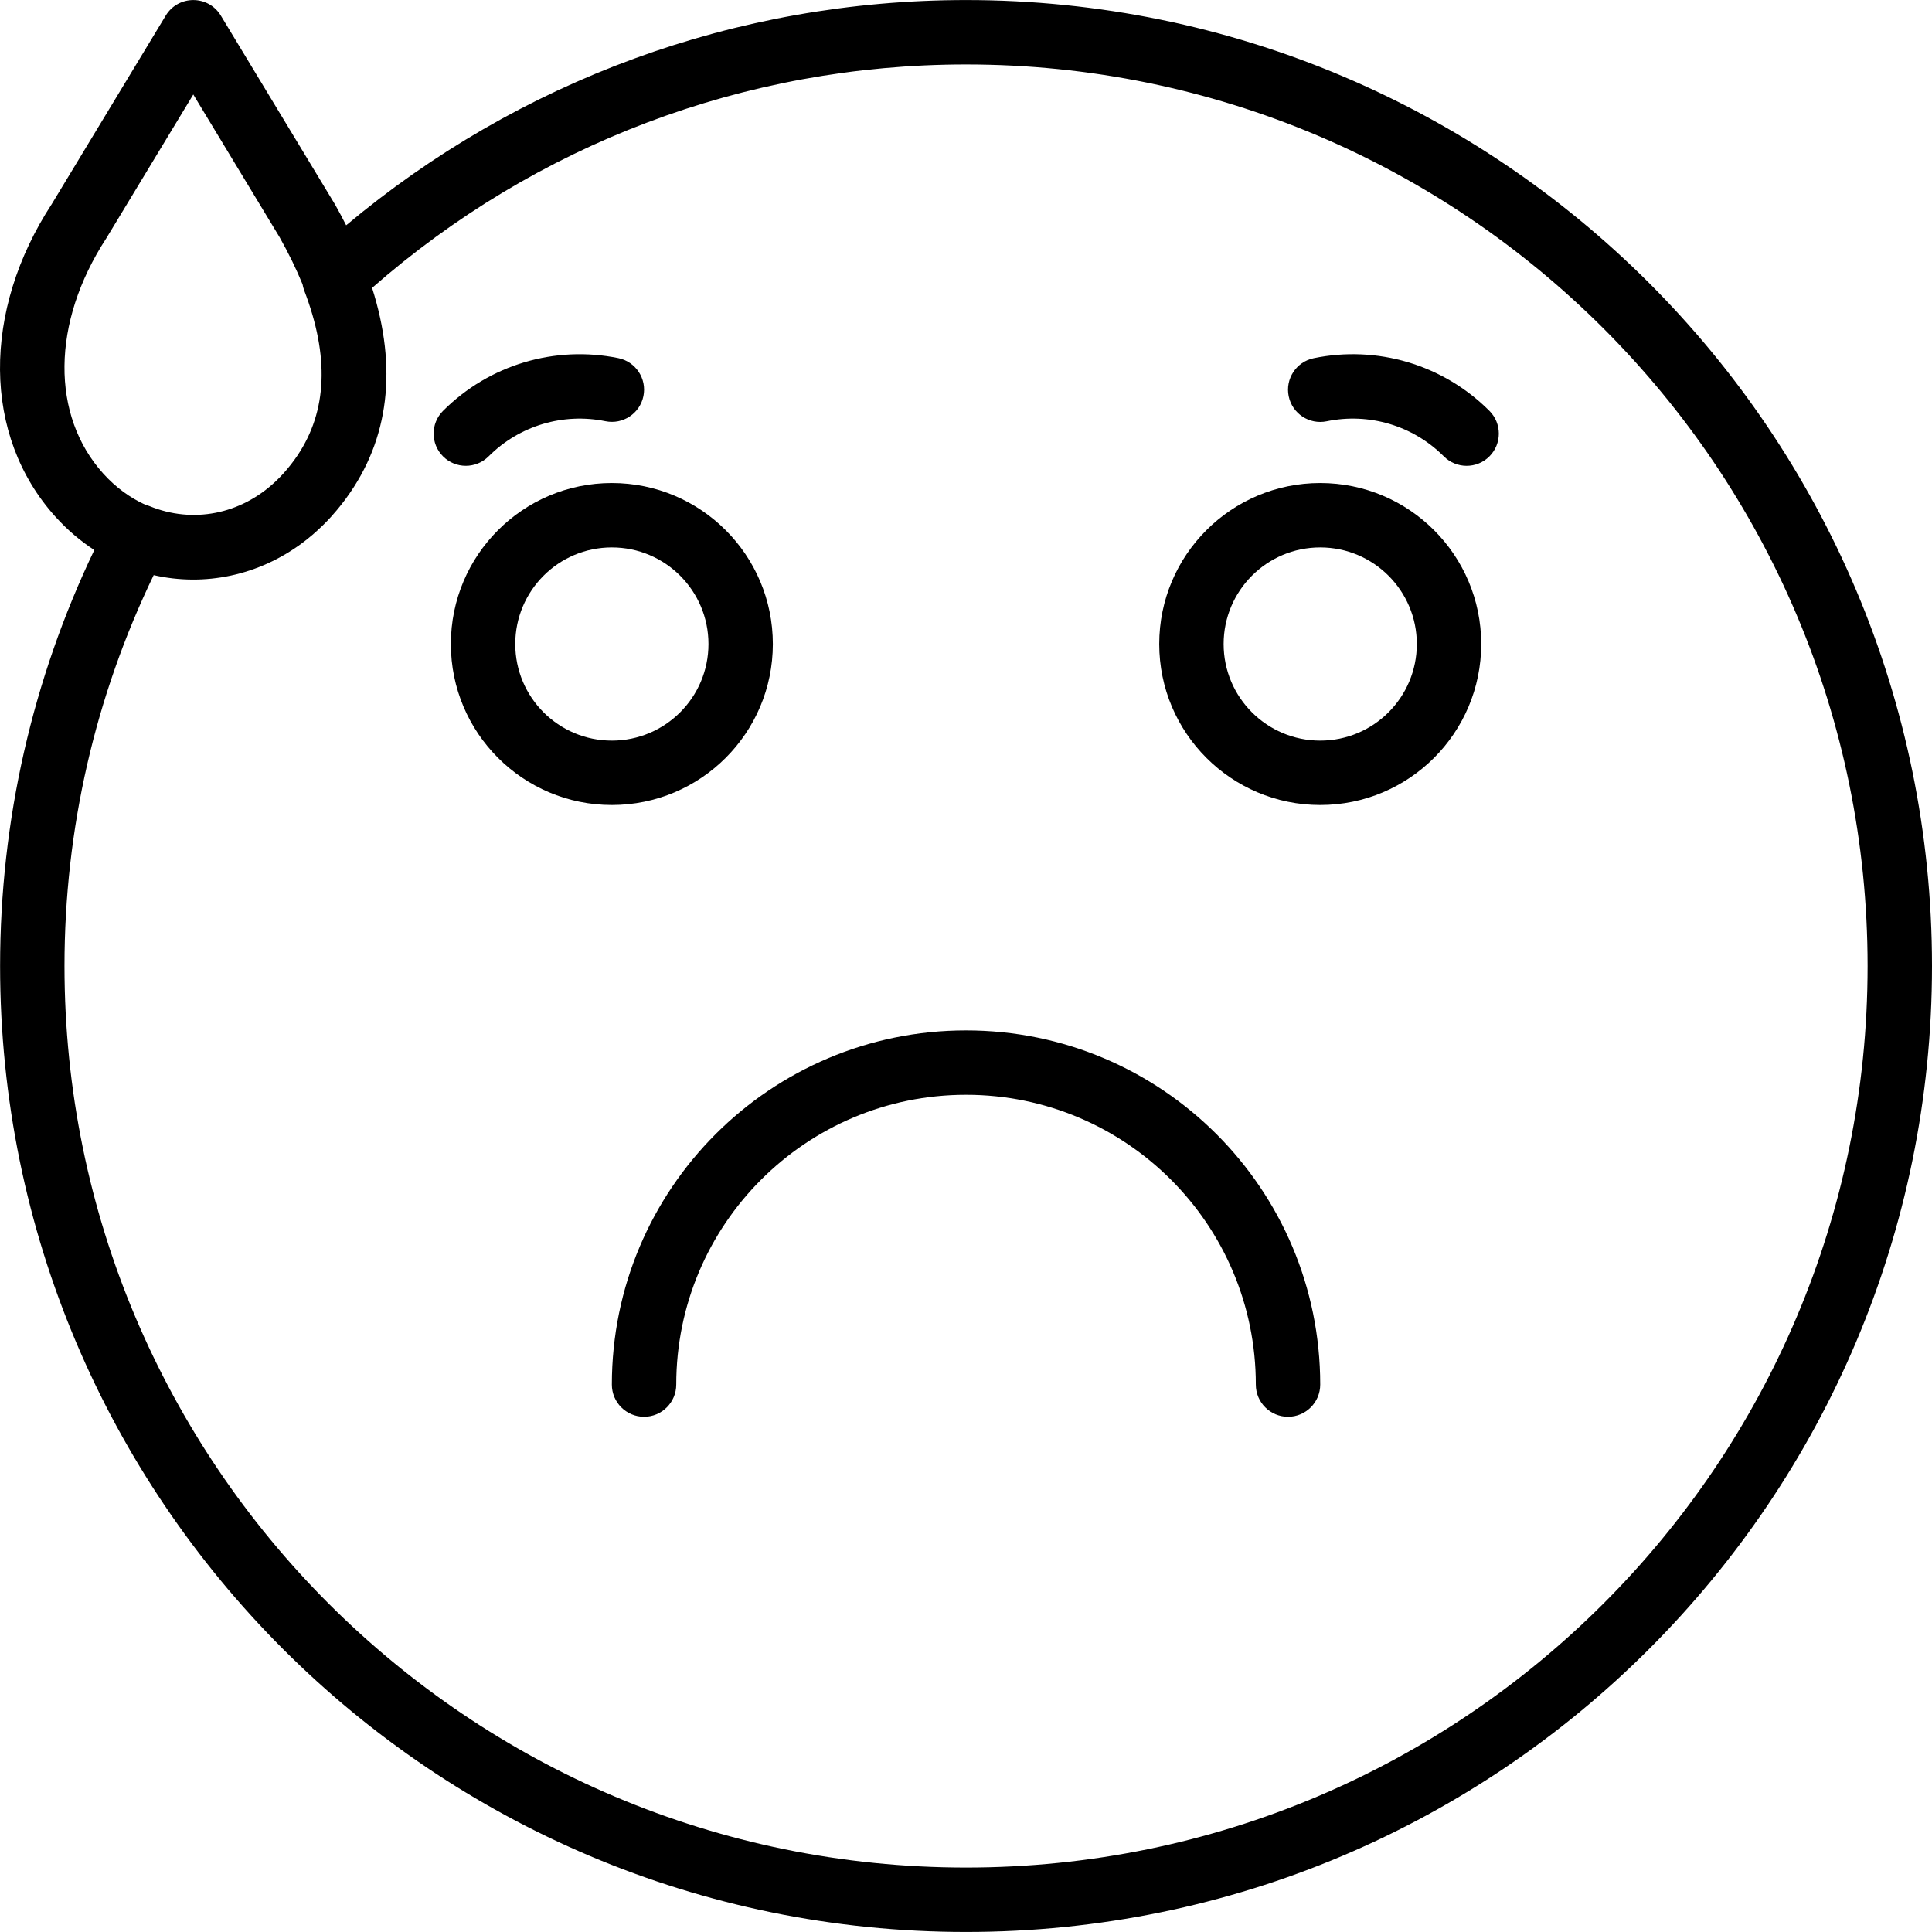
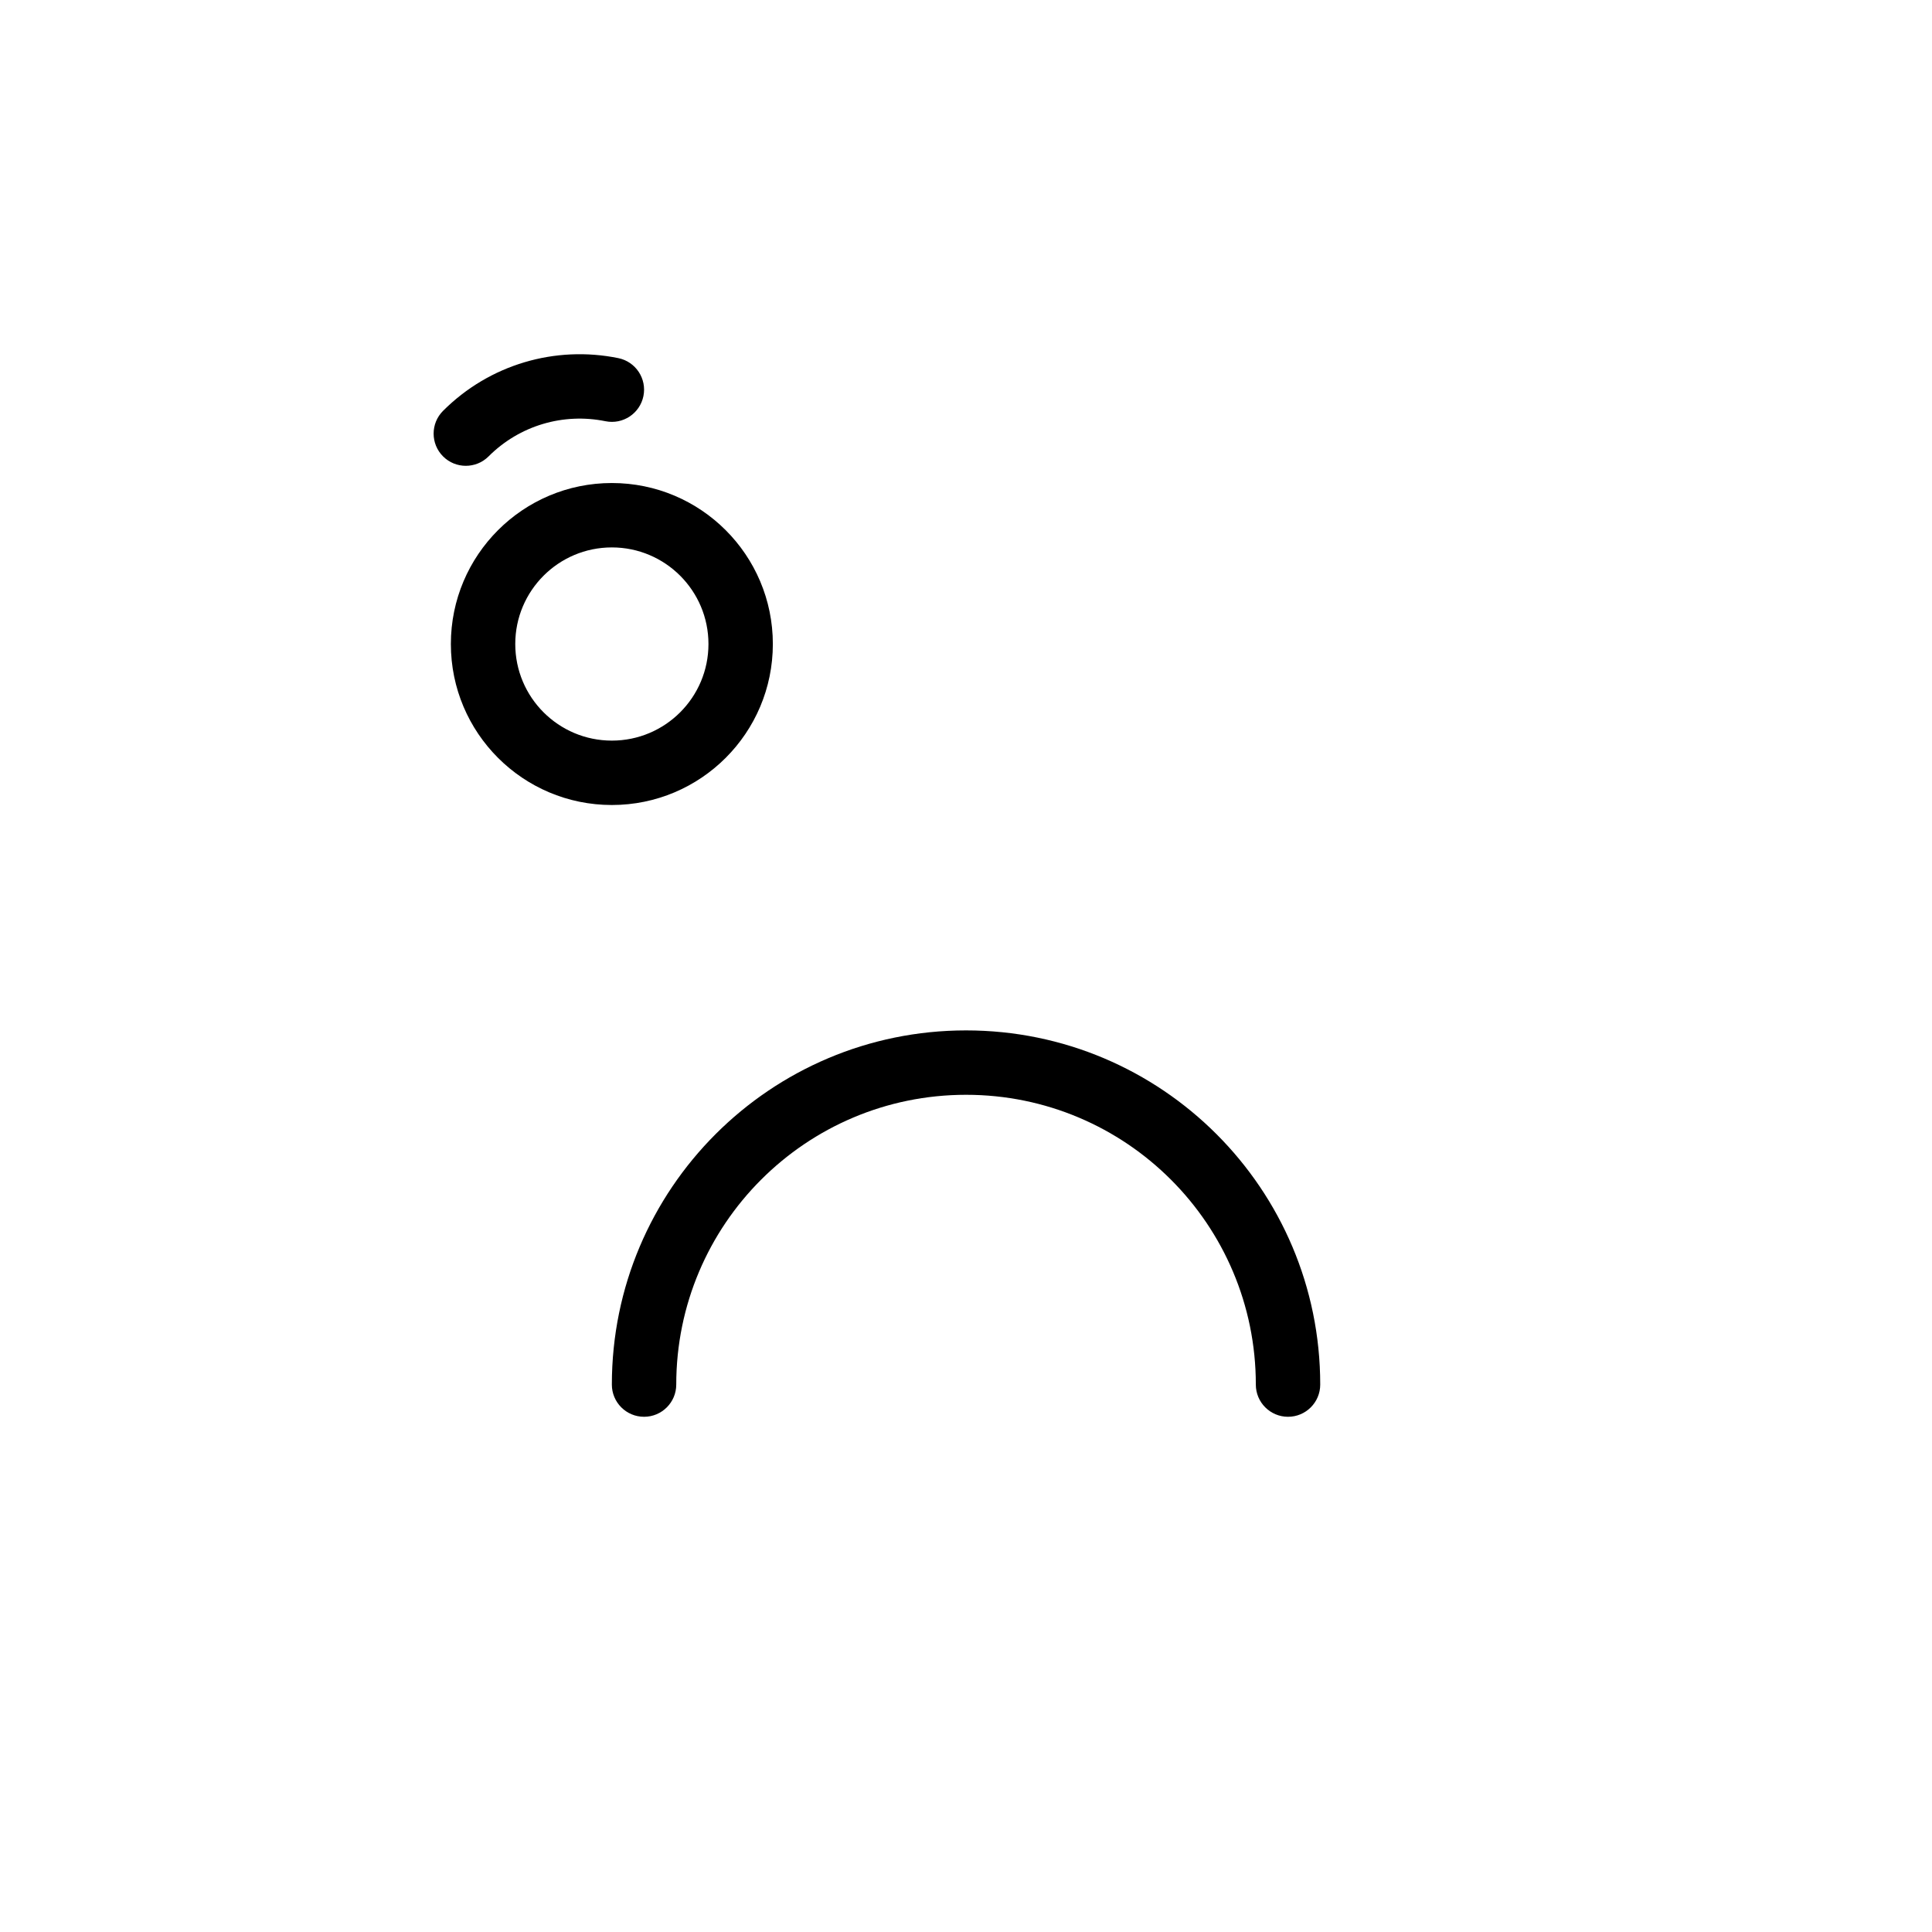
<svg xmlns="http://www.w3.org/2000/svg" version="1.1" id="Layer_1" x="0px" y="0px" viewBox="0 0 512.022 512.022" style="enable-background:new 0 0 512.022 512.022;" xml:space="preserve">
  <g transform="translate(-1)">
    <g>
      <g>
-         <path d="M350.889,128.011c-23.563,0-42.667,19.104-42.667,42.667c0,23.563,19.104,42.667,42.667,42.667     c23.563,0,42.667-19.104,42.667-42.667C393.556,147.115,374.452,128.011,350.889,128.011z M350.889,196.278     c-14.137,0-25.6-11.463-25.6-25.6c0-14.137,11.463-25.6,25.6-25.6c14.137,0,25.6,11.463,25.6,25.6     C376.489,184.815,365.026,196.278,350.889,196.278z" />
        <path d="M205.822,170.678c0-23.563-19.104-42.667-42.667-42.667c-23.563,0-42.667,19.104-42.667,42.667     c0,23.563,19.104,42.667,42.667,42.667C186.719,213.345,205.822,194.241,205.822,170.678z M137.556,170.678     c0-14.137,11.463-25.6,25.6-25.6c14.137,0,25.6,11.463,25.6,25.6c0,14.137-11.463,25.6-25.6,25.6     C149.018,196.278,137.556,184.815,137.556,170.678z" />
-         <path d="M349.167,94.932c-4.616,0.951-7.587,5.464-6.636,10.08c0.951,4.616,5.464,7.587,10.08,6.636     c11.183-2.304,22.813,1.069,31.043,9.305c3.331,3.334,8.734,3.336,12.068,0.005c3.334-3.331,3.336-8.734,0.005-12.068     C383.396,96.549,365.92,91.481,349.167,94.932z" />
        <path d="M130.486,120.952c8.211-8.211,19.811-11.589,30.973-9.32c4.618,0.939,9.123-2.044,10.062-6.662     c0.939-4.618-2.044-9.123-6.662-10.062c-16.717-3.398-34.14,1.675-46.441,13.976c-3.332,3.332-3.332,8.735,0,12.068     S127.153,124.284,130.486,120.952z" />
-         <path d="M257.022,0.011c-60.986,0-118.641,21.439-164.283,59.696c-0.911-1.799-1.87-3.609-2.896-5.432L59.526,4.132     c-3.32-5.49-11.284-5.49-14.604,0L14.74,54.044c-18.47,28.293-18.487,61.389,0.971,82.918c3.144,3.481,6.605,6.414,10.283,8.804     c-16.343,34.159-24.971,71.6-24.971,110.246c0,141.383,114.617,256,256,256s256-114.617,256-256S398.405,0.011,257.022,0.011z      M29.188,63.123l23.035-38.086l22.881,37.838c2.42,4.304,4.439,8.457,6.076,12.465c0.094,0.528,0.22,1.054,0.418,1.568     c6.746,17.573,6.098,32.029-1.709,43.725c-0.011,0.017-0.022,0.034-0.034,0.052c-0.53,0.791-1.096,1.567-1.691,2.333     c-0.07,0.09-0.142,0.178-0.212,0.268c-0.596,0.754-1.217,1.498-1.877,2.228c-0.551,0.611-1.12,1.191-1.7,1.751     c-0.094,0.091-0.189,0.181-0.284,0.27c-9.348,8.85-22.062,11.265-33.464,6.592c-0.365-0.15-0.736-0.263-1.108-0.359     c-4.041-1.837-7.838-4.586-11.146-8.248C14.519,110.19,14.531,85.582,29.188,63.123z M257.022,494.945     c-131.957,0-238.933-106.976-238.933-238.933c0-36.343,8.164-71.521,23.636-103.589c13.431,3.044,27.766,0.177,39.487-8.6     c0.03-0.022,0.059-0.046,0.089-0.068c0.782-0.588,1.551-1.205,2.308-1.846c0.157-0.133,0.313-0.266,0.469-0.401     c0.659-0.572,1.308-1.164,1.947-1.776c0.152-0.146,0.307-0.286,0.458-0.434c0.766-0.752,1.521-1.524,2.254-2.335     c0.161-0.179,0.31-0.362,0.469-0.541c0.347-0.393,0.692-0.786,1.026-1.184c0.257-0.305,0.505-0.614,0.755-0.922     c0.224-0.278,0.447-0.557,0.665-0.837c0.29-0.371,0.576-0.744,0.855-1.119c0.094-0.127,0.185-0.256,0.278-0.383     c11.403-15.599,13.551-34.539,6.826-55.677c43.225-37.908,98.643-59.22,157.412-59.22c131.957,0,238.933,106.976,238.933,238.933     S388.979,494.945,257.022,494.945z" />
        <path d="M257.022,273.078c-51.842,0-93.867,42.024-93.867,93.867c0,4.713,3.82,8.533,8.533,8.533s8.533-3.82,8.533-8.533     c0-42.417,34.383-76.8,76.8-76.8c42.417,0,76.8,34.383,76.8,76.8c0,4.713,3.821,8.533,8.533,8.533s8.533-3.82,8.533-8.533     C350.889,315.102,308.865,273.078,257.022,273.078z" />
      </g>
    </g>
  </g>
  <g>
</g>
  <g>
</g>
  <g>
</g>
  <g>
</g>
  <g>
</g>
  <g>
</g>
  <g>
</g>
  <g>
</g>
  <g>
</g>
  <g>
</g>
  <g>
</g>
  <g>
</g>
  <g>
</g>
  <g>
</g>
  <g>
</g>
</svg>